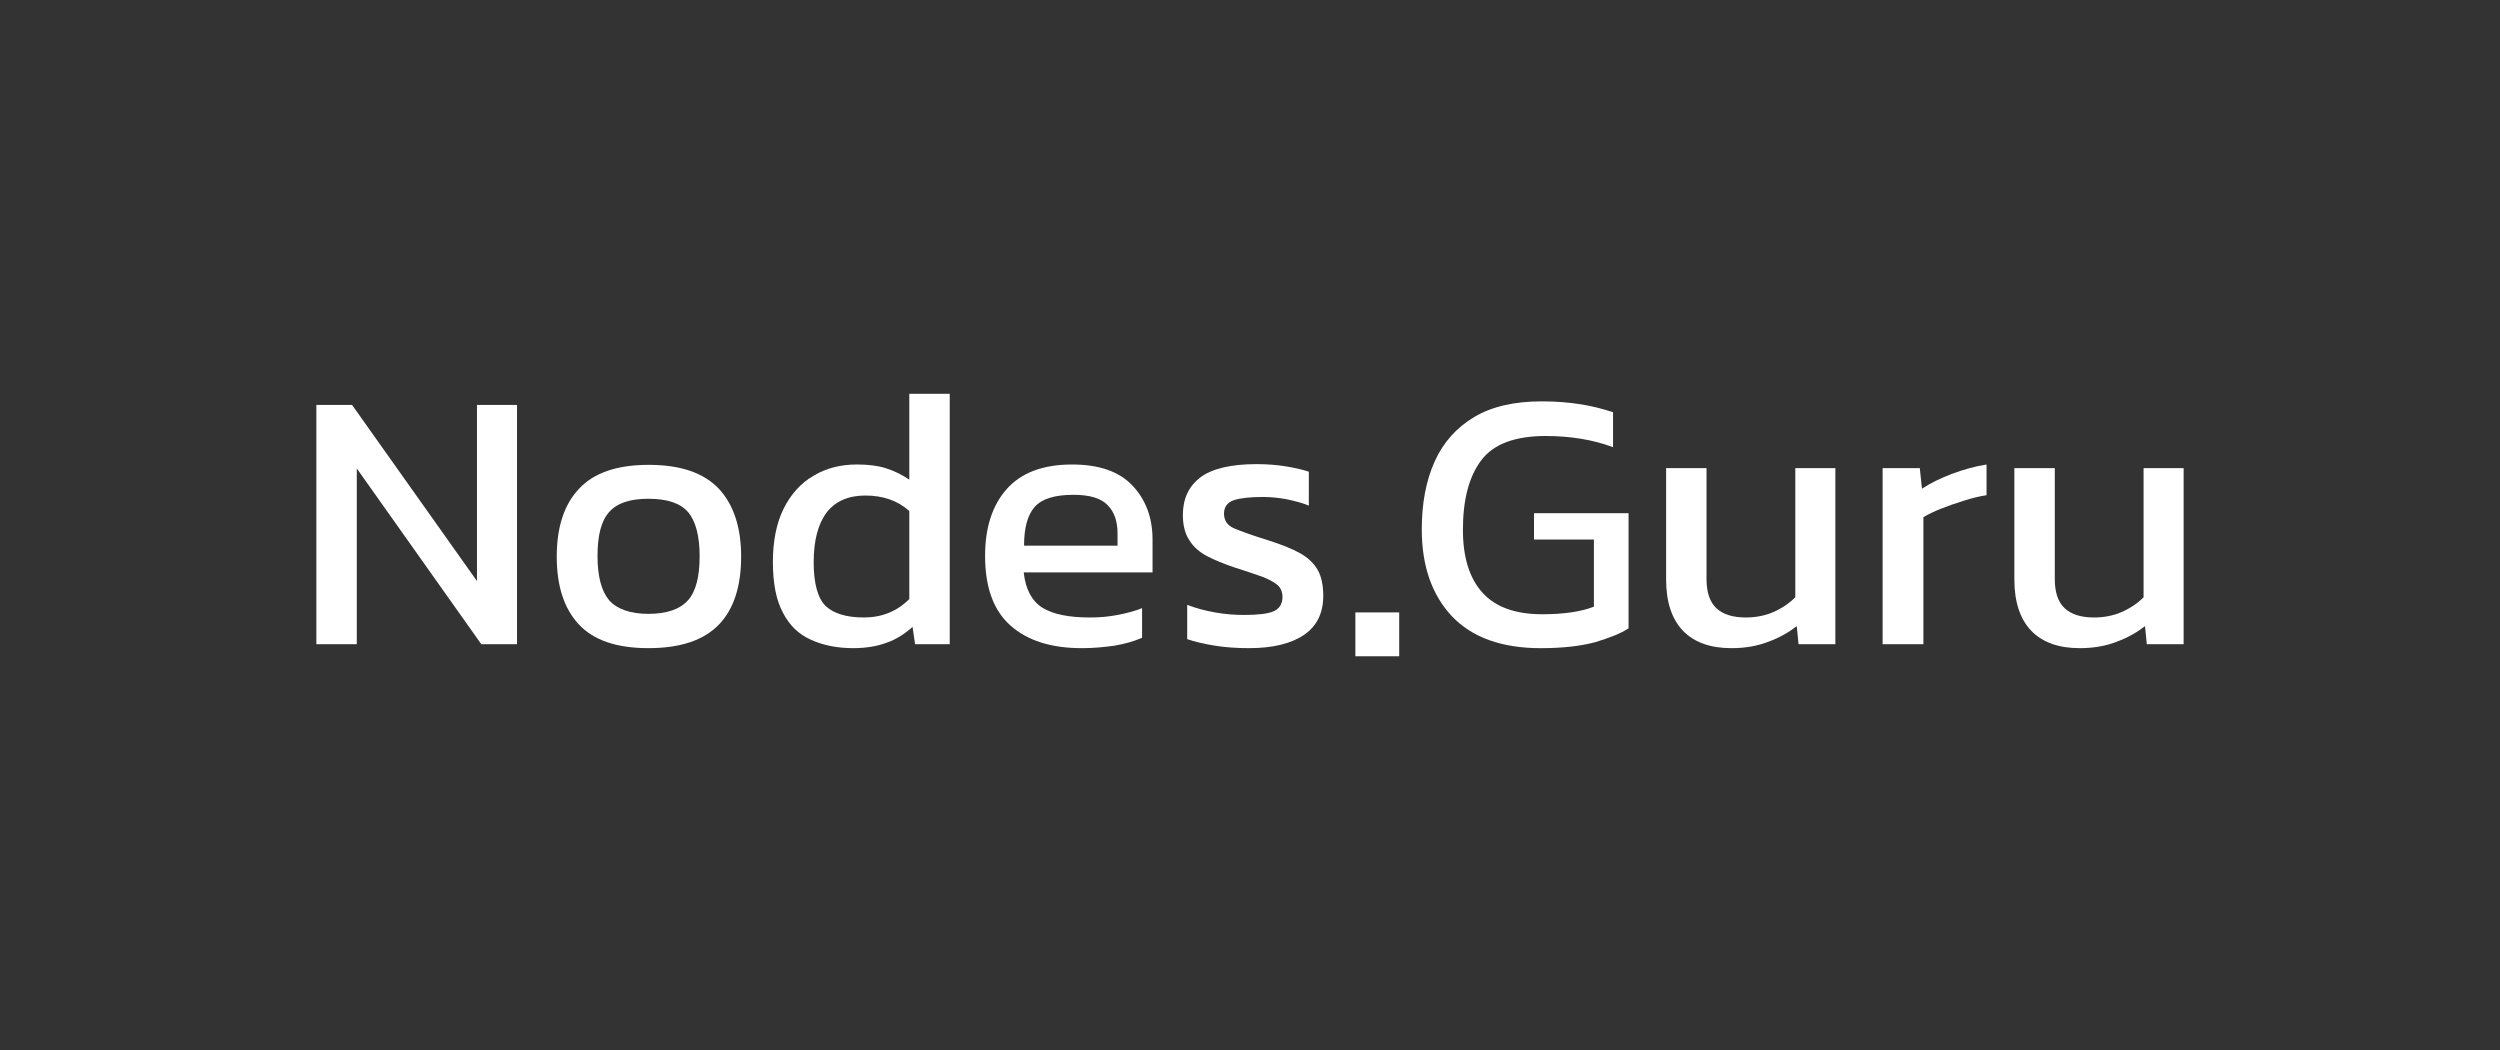
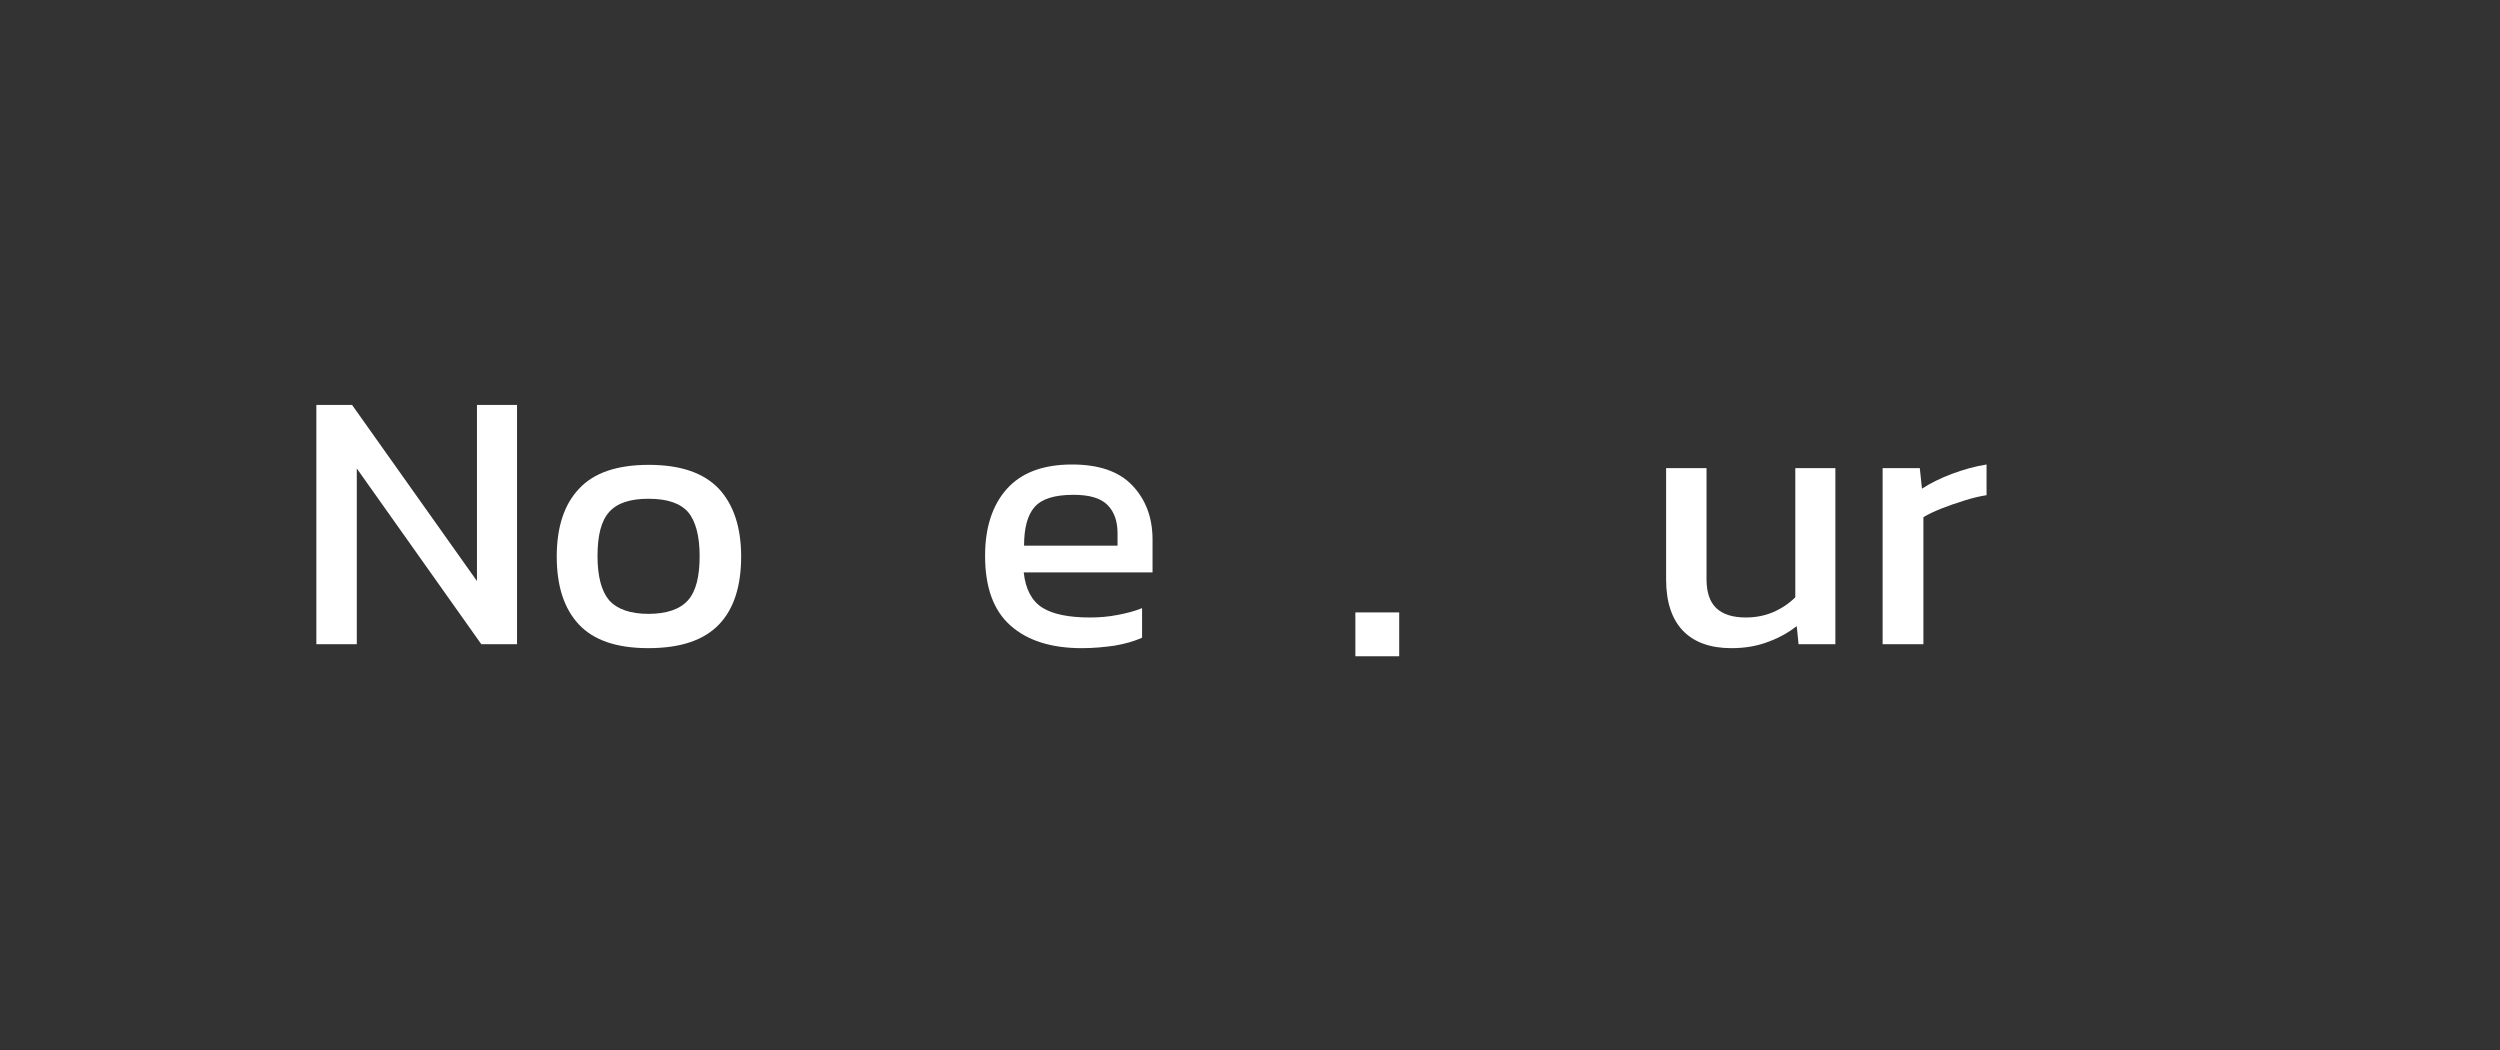
<svg xmlns="http://www.w3.org/2000/svg" width="200" height="84" viewBox="0 0 200 84" fill="none">
  <rect x="0" y="0" width="200" height="84" fill="#333333" stroke="none" />
  <path d="M25.309 51.535V32.397H28.167L38.157 46.483V32.397H41.362V51.535H38.503L28.543 37.477V51.535H25.309Z" fill="white" />
  <path d="M51.871 51.852C49.331 51.852 47.483 51.217 46.3 49.947C45.116 48.676 44.539 46.858 44.539 44.52C44.539 42.153 45.145 40.334 46.329 39.093C47.512 37.823 49.36 37.188 51.901 37.188C54.441 37.188 56.289 37.823 57.502 39.093C58.685 40.363 59.292 42.182 59.292 44.52C59.292 46.887 58.714 48.705 57.531 49.947C56.318 51.217 54.441 51.852 51.871 51.852ZM51.871 49.109C53.344 49.109 54.412 48.734 55.048 48.013C55.683 47.291 55.971 46.108 55.971 44.491C55.971 42.874 55.654 41.691 55.048 40.969C54.412 40.248 53.373 39.901 51.871 39.901C50.399 39.901 49.36 40.248 48.725 40.969C48.089 41.691 47.801 42.846 47.801 44.491C47.801 46.108 48.118 47.291 48.725 48.013C49.36 48.734 50.428 49.109 51.871 49.109Z" fill="white" />
-   <path d="M68.24 51.852C66.97 51.852 65.844 51.621 64.891 51.188C63.909 50.755 63.159 50.033 62.639 49.023C62.091 48.013 61.831 46.656 61.831 44.953C61.831 43.279 62.12 41.835 62.697 40.681C63.275 39.526 64.083 38.631 65.094 38.054C66.104 37.448 67.259 37.159 68.558 37.159C69.424 37.159 70.174 37.246 70.839 37.448C71.503 37.65 72.138 37.967 72.744 38.371V31.502H75.978V51.534H73.206L73.004 50.149C72.369 50.726 71.676 51.159 70.925 51.419C70.146 51.707 69.28 51.852 68.24 51.852ZM69.107 49.398C70.55 49.398 71.763 48.907 72.744 47.926V40.883C71.821 40.046 70.636 39.642 69.222 39.642C67.865 39.642 66.826 40.103 66.132 40.998C65.44 41.922 65.094 43.25 65.094 44.982C65.094 46.656 65.411 47.839 66.046 48.474C66.681 49.081 67.721 49.398 69.107 49.398Z" fill="white" />
  <path d="M86.545 51.853C84.091 51.853 82.185 51.246 80.828 50.034C79.471 48.822 78.807 46.974 78.807 44.463C78.807 42.211 79.385 40.422 80.539 39.123C81.695 37.824 83.427 37.16 85.765 37.16C87.902 37.16 89.518 37.708 90.587 38.834C91.655 39.96 92.203 41.403 92.203 43.164V45.791H81.897C82.041 47.147 82.56 48.1 83.398 48.62C84.235 49.139 85.505 49.399 87.209 49.399C87.931 49.399 88.653 49.341 89.403 49.197C90.154 49.053 90.818 48.88 91.366 48.649V51.016C90.731 51.304 90.009 51.506 89.172 51.651C88.364 51.766 87.497 51.853 86.545 51.853ZM81.925 43.655H89.403V42.673C89.403 41.692 89.143 40.941 88.595 40.393C88.046 39.844 87.151 39.585 85.881 39.585C84.379 39.585 83.34 39.902 82.762 40.566C82.185 41.23 81.925 42.269 81.925 43.655Z" fill="white" />
-   <path d="M99.942 51.852C98.961 51.852 98.037 51.794 97.171 51.65C96.276 51.505 95.554 51.332 94.977 51.13V48.388C95.64 48.648 96.391 48.849 97.2 48.994C98.008 49.138 98.788 49.196 99.51 49.196C100.606 49.196 101.415 49.109 101.877 48.907C102.339 48.705 102.599 48.33 102.599 47.753C102.599 47.349 102.454 47.002 102.165 46.771C101.877 46.54 101.444 46.309 100.895 46.107C100.318 45.905 99.625 45.674 98.73 45.386C97.892 45.097 97.171 44.808 96.565 44.491C95.958 44.173 95.467 43.74 95.15 43.221C94.803 42.701 94.63 42.037 94.63 41.2C94.63 39.901 95.092 38.92 96.016 38.198C96.94 37.505 98.441 37.13 100.52 37.13C101.329 37.13 102.108 37.188 102.83 37.303C103.552 37.419 104.186 37.563 104.706 37.736V40.45C104.158 40.219 103.552 40.074 102.887 39.93C102.223 39.815 101.617 39.757 101.04 39.757C100 39.757 99.221 39.843 98.701 40.017C98.181 40.19 97.921 40.565 97.921 41.085C97.921 41.633 98.181 42.037 98.73 42.268C99.279 42.499 100.144 42.817 101.357 43.192C102.454 43.538 103.349 43.885 104.013 44.26C104.677 44.635 105.139 45.097 105.428 45.617C105.717 46.136 105.861 46.829 105.861 47.666C105.861 49.052 105.342 50.091 104.331 50.784C103.321 51.476 101.848 51.852 99.942 51.852Z" fill="white" />
  <path d="M108.43 52.501V48.993H111.936V52.501H108.43Z" fill="white" />
-   <path d="M123.269 51.854C120.122 51.854 117.755 50.988 116.138 49.285C114.55 47.581 113.742 45.272 113.742 42.357C113.742 40.249 114.088 38.431 114.781 36.901C115.474 35.371 116.542 34.188 117.957 33.351C119.372 32.514 121.162 32.109 123.356 32.109C124.482 32.109 125.521 32.196 126.446 32.34C127.369 32.485 128.235 32.716 129.044 32.975V35.775C127.427 35.169 125.608 34.88 123.645 34.88C121.22 34.88 119.488 35.516 118.505 36.815C117.524 38.113 117.033 39.961 117.033 42.386C117.033 44.579 117.553 46.254 118.592 47.408C119.632 48.563 121.22 49.14 123.385 49.14C125.088 49.14 126.474 48.938 127.513 48.534V43.165H122.721V41.058H130.285V50.266C129.679 50.67 128.784 51.017 127.658 51.363C126.503 51.68 125.03 51.854 123.269 51.854Z" fill="white" />
  <path d="M138.514 51.853C136.84 51.853 135.541 51.391 134.645 50.468C133.75 49.544 133.289 48.158 133.289 46.368V37.449H136.522V46.34C136.522 47.379 136.782 48.158 137.302 48.649C137.821 49.14 138.6 49.399 139.669 49.399C140.448 49.399 141.199 49.255 141.863 48.967C142.527 48.678 143.133 48.274 143.624 47.783V37.449H146.829V51.535H143.884L143.74 50.092C143.104 50.583 142.354 51.016 141.488 51.334C140.593 51.68 139.611 51.853 138.514 51.853Z" fill="white" />
  <path d="M150.61 51.535V37.449H153.584L153.757 39.094C154.42 38.661 155.229 38.257 156.153 37.91C157.077 37.564 158.001 37.304 158.924 37.16V39.614C158.376 39.7 157.77 39.844 157.135 40.047C156.499 40.249 155.893 40.451 155.316 40.681C154.738 40.913 154.247 41.143 153.872 41.374V51.535H150.61Z" fill="white" />
-   <path d="M166.375 51.853C164.701 51.853 163.401 51.391 162.507 50.468C161.611 49.544 161.149 48.158 161.149 46.368V37.449H164.383V46.34C164.383 47.379 164.643 48.158 165.163 48.649C165.682 49.14 166.462 49.399 167.53 49.399C168.309 49.399 169.06 49.255 169.724 48.967C170.388 48.678 170.994 48.274 171.486 47.783V37.449H174.69V51.535H171.745L171.601 50.092C170.966 50.583 170.215 51.016 169.349 51.334C168.483 51.68 167.472 51.853 166.375 51.853Z" fill="white" />
</svg>